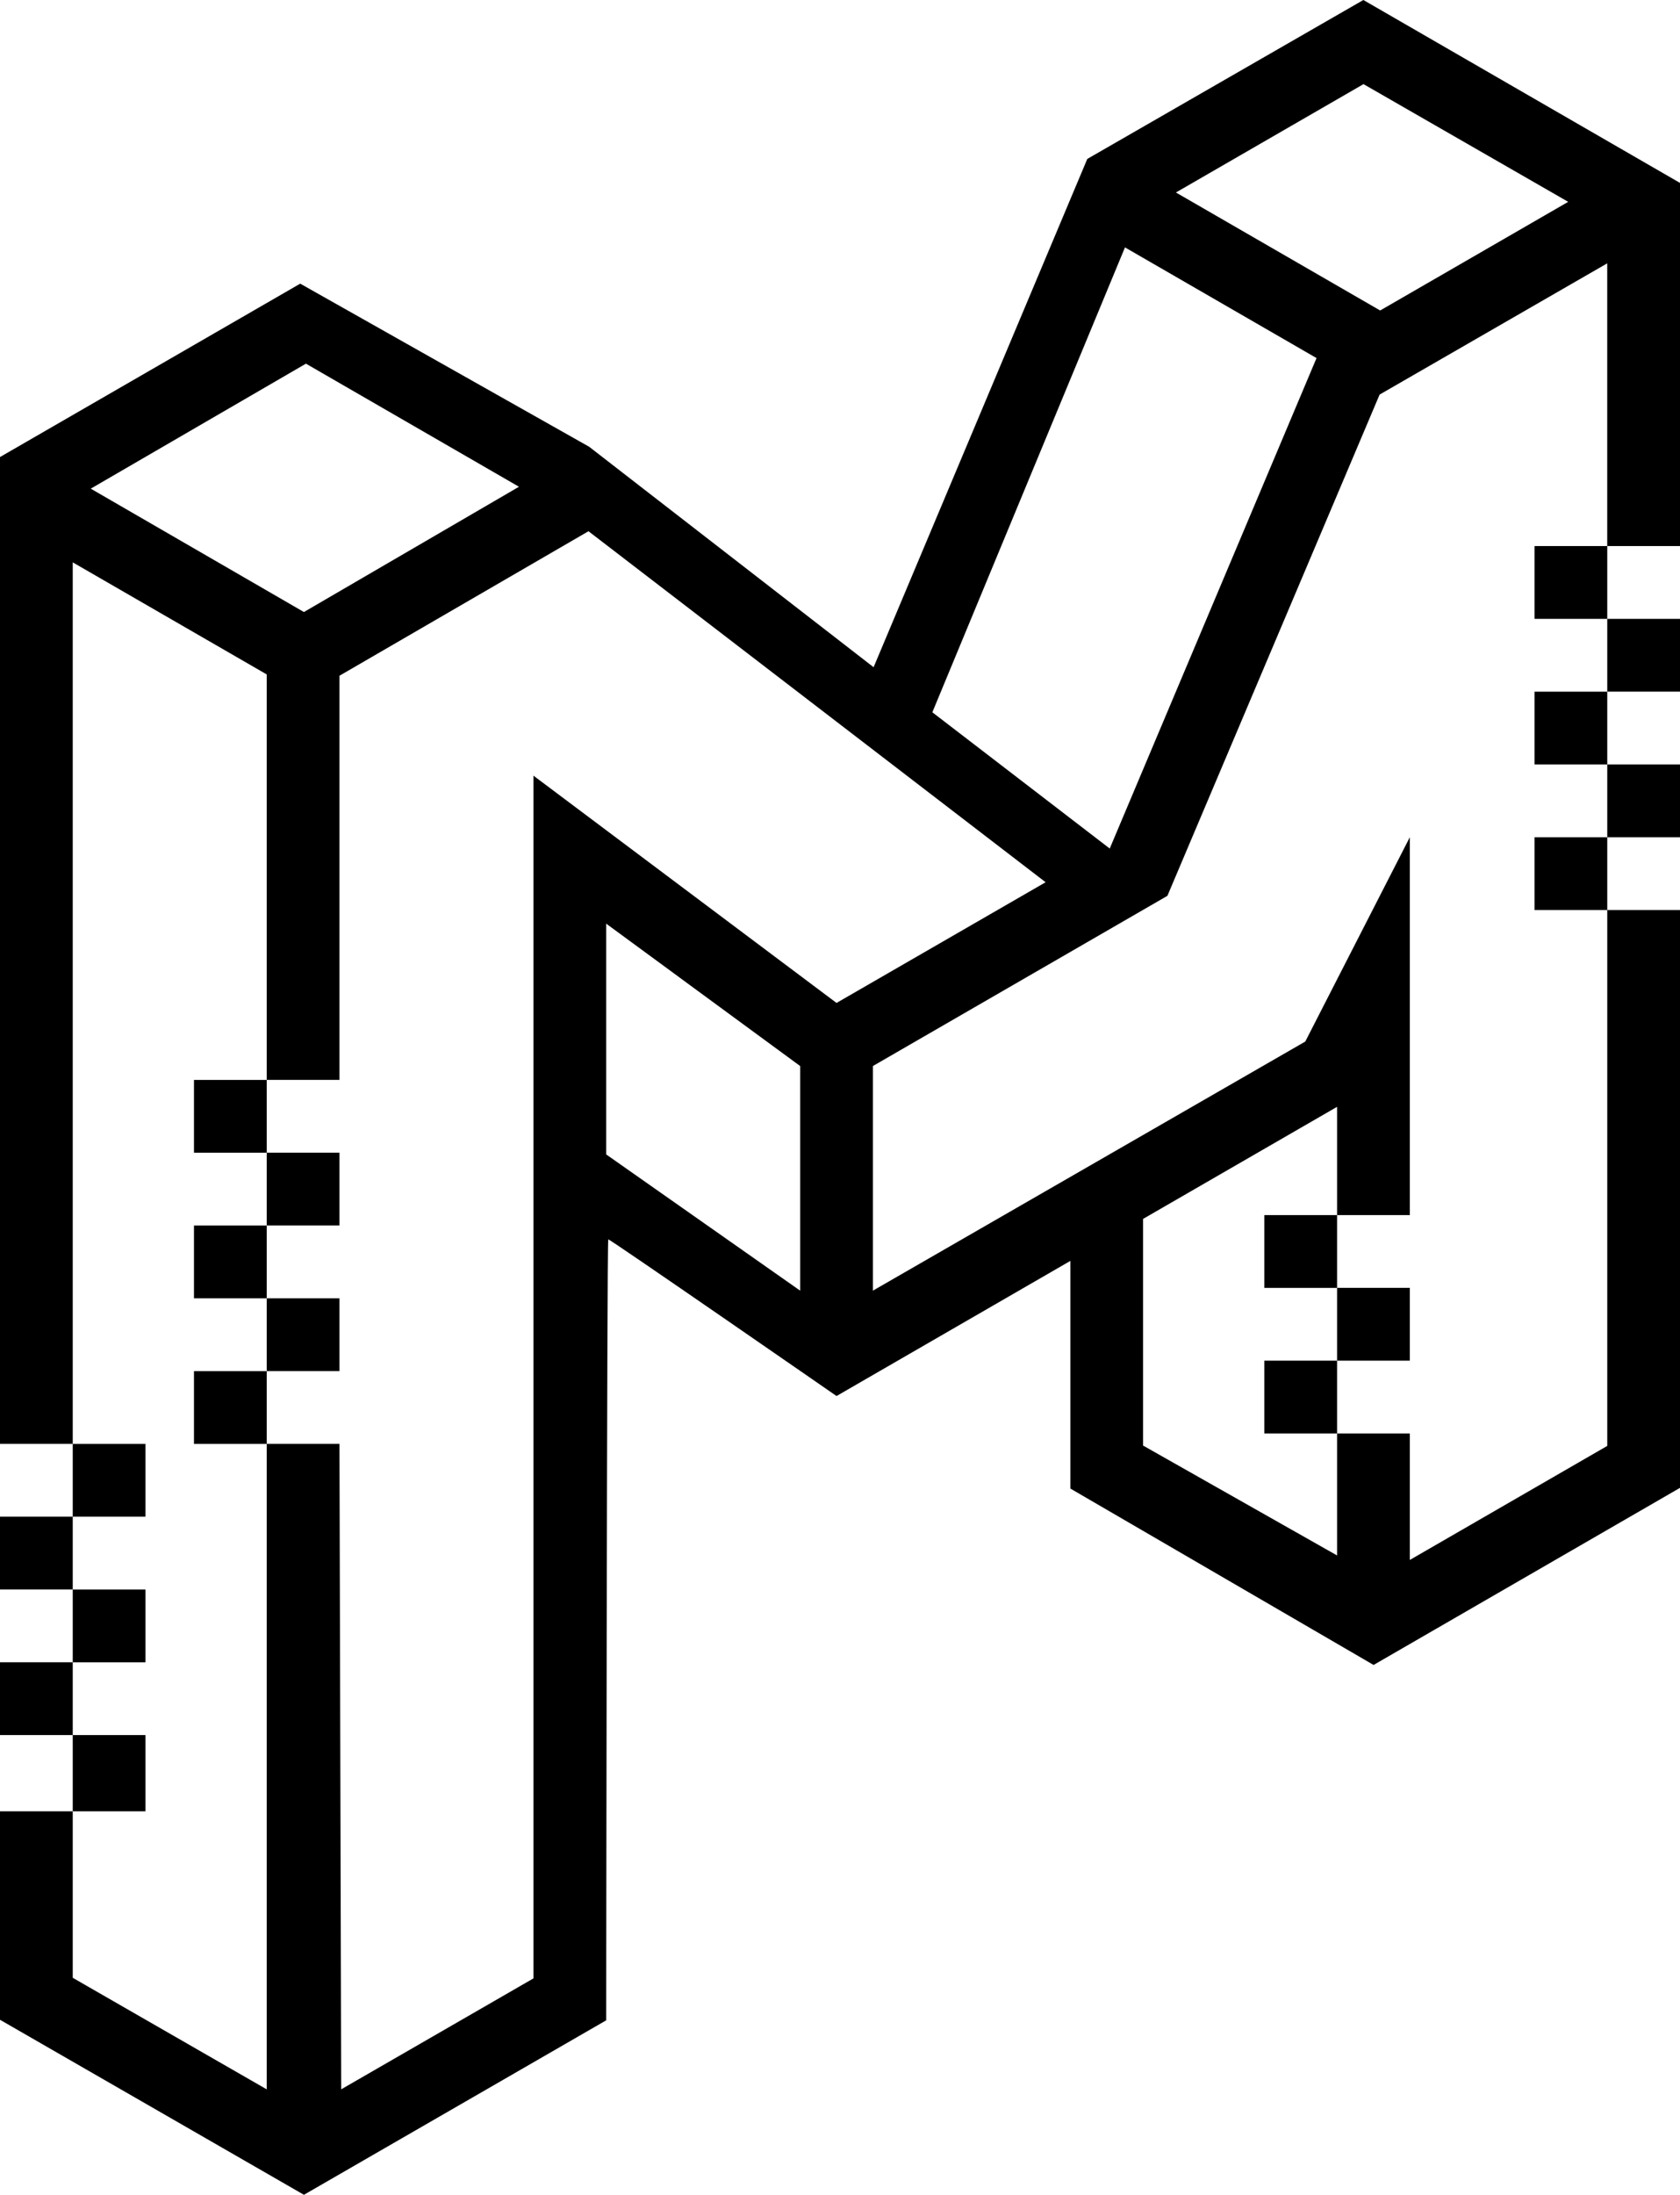
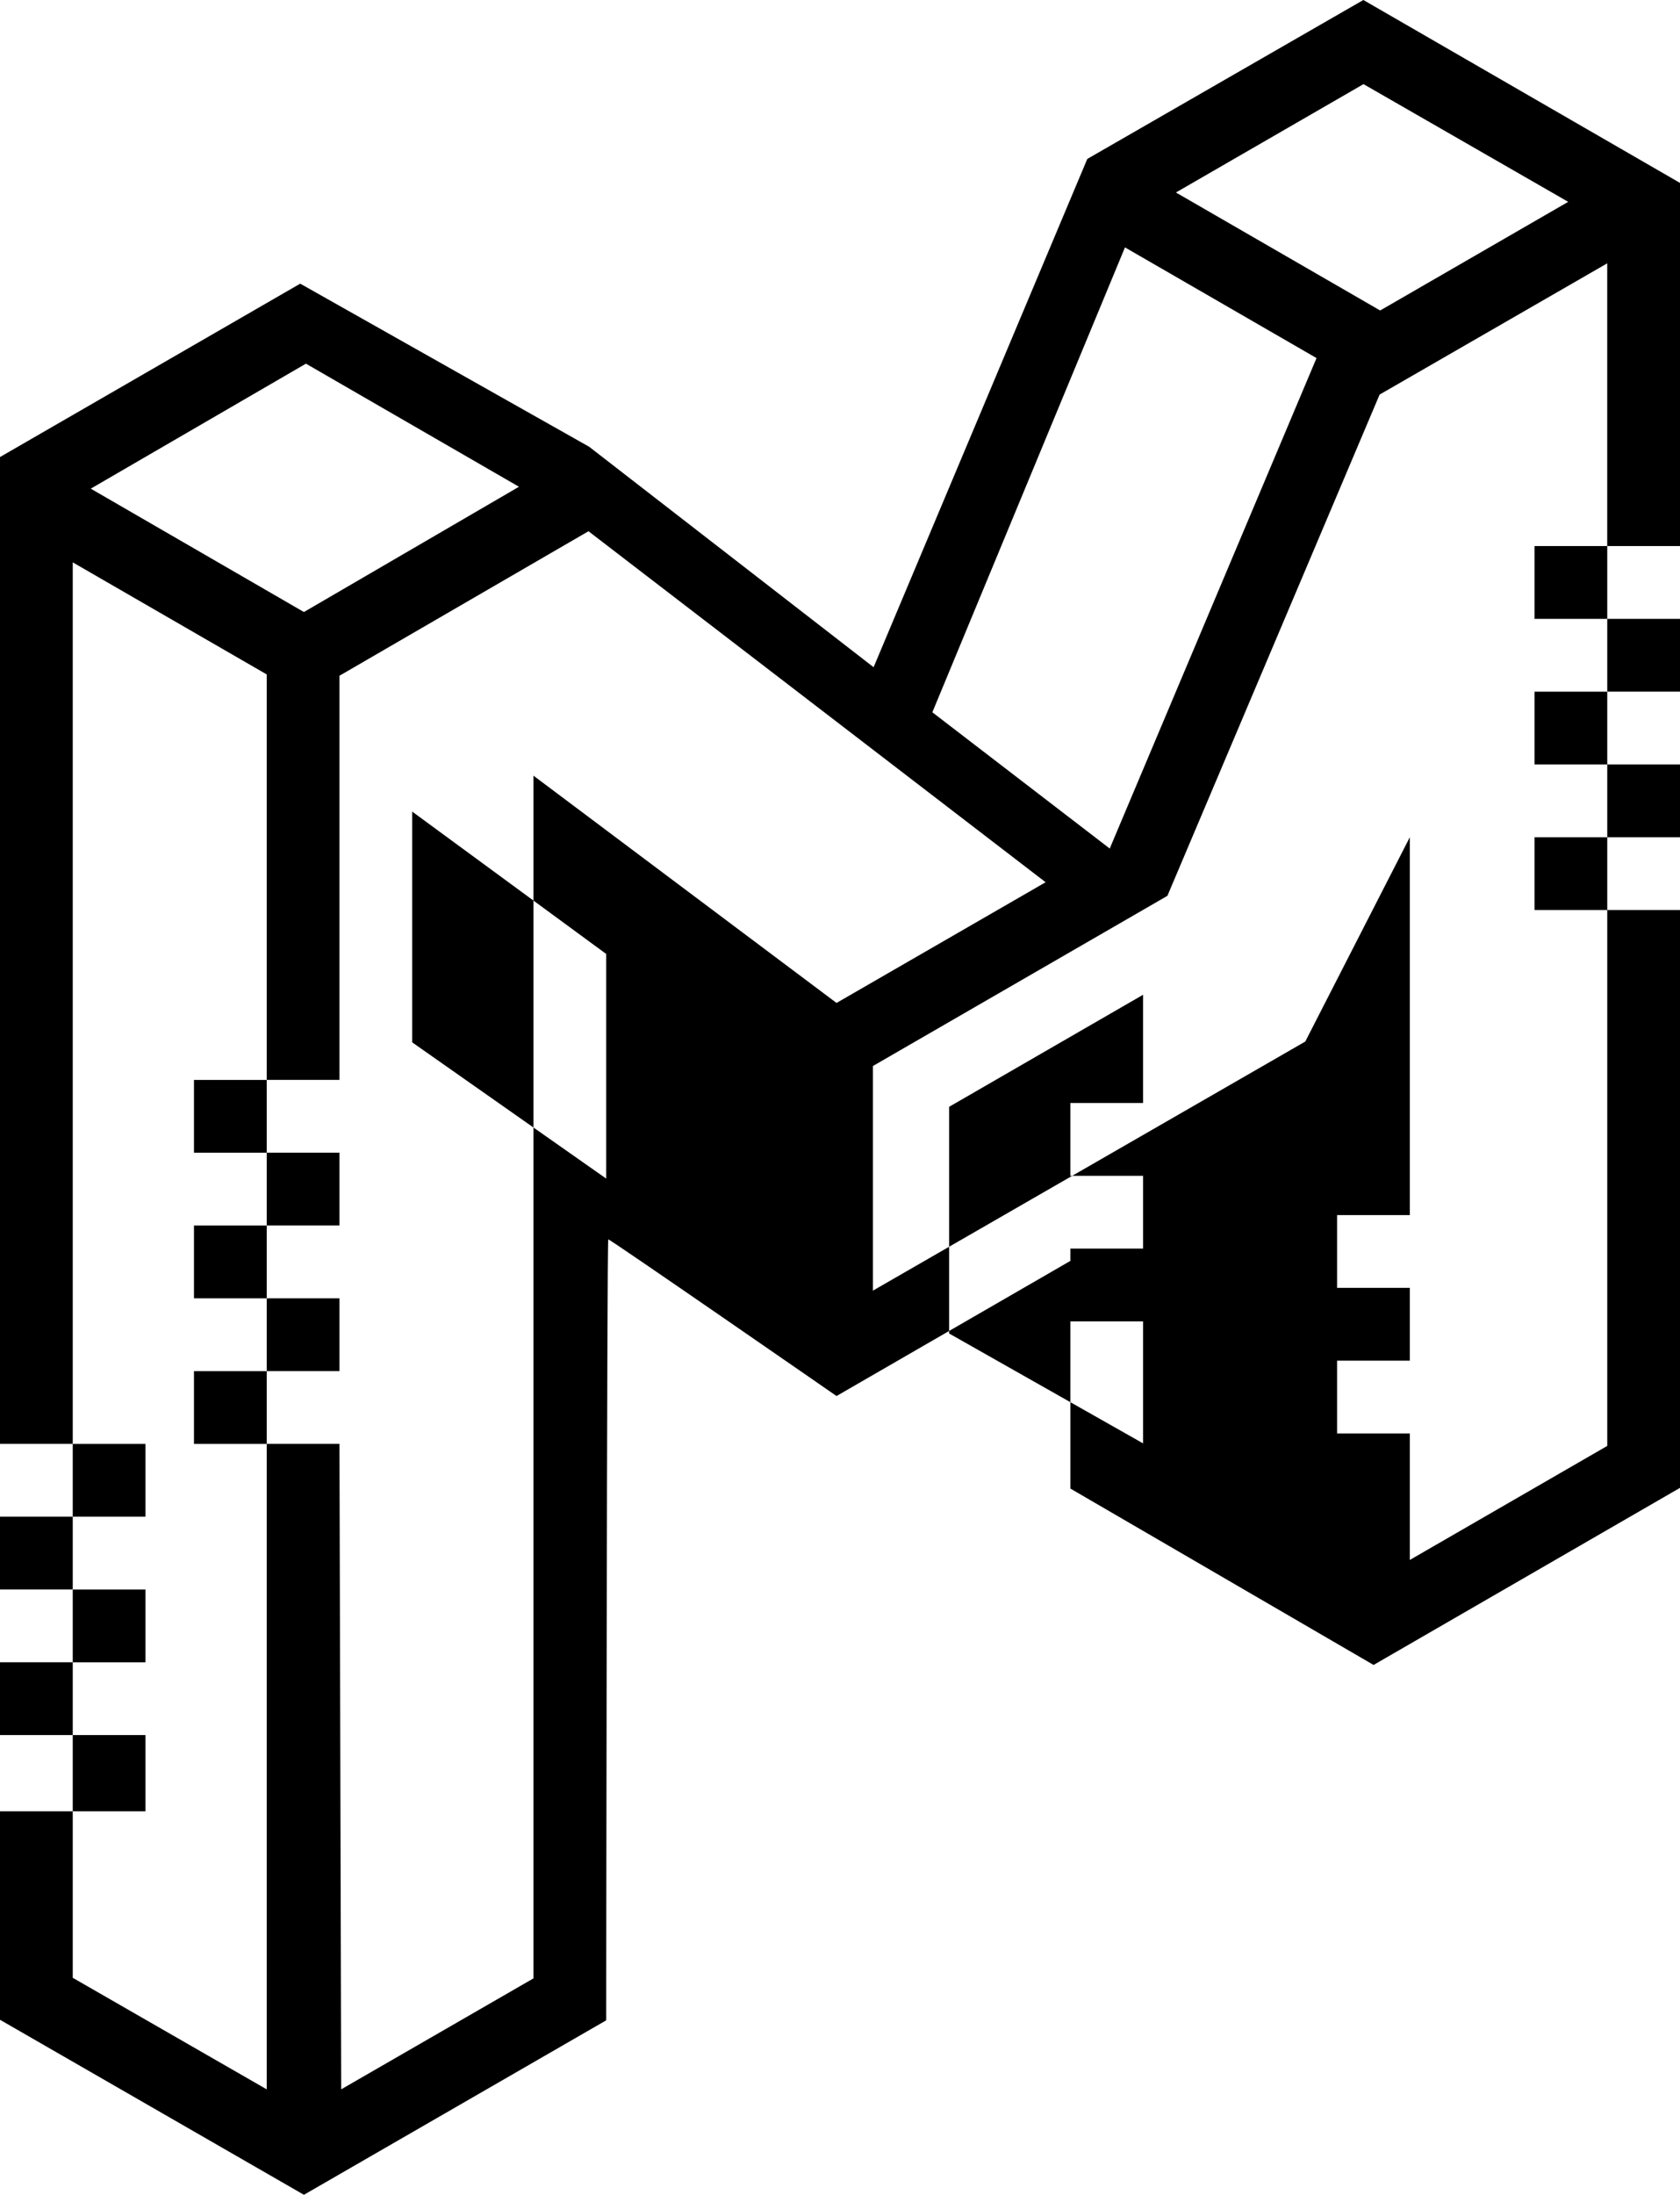
<svg xmlns="http://www.w3.org/2000/svg" viewBox="0 0 485 633.16">
-   <path d="m313.89 45.85-61.69 146.63-82.12-63.6-83.41-47.05-86.67 50.02v284.68h21v21h-21v21h21v21h-21v21h21v22h-21v60.14l87.74 50.49 87.26-50.33s.2-225.3.6-225.3c.6 0 65.9 45.2 65.9 45.2l67.5-38.98v12.78s0 21 0 21v31.89s87.54 50.89 87.54 50.89l88.46-51.09v-166.69s-21 0-21 0v-21h21v-21s-21 0-21 0v-21h21v-21s-21 0-21 0v-21h21v-104.76s-91.41-52.77-91.41-52.77zm138.83 12.38-54.28 31.34-58.96-34.04 54.15-31.26 59.1 33.96zm-72.65 45.07-59.7 141.49-51.21-39.31 55.61-134.11zm83.93 54.23h-21v21h21v21h-21v21h21v21h-21v21h21v154.59l-57 32.9v-36.49h-21v-21h21v-21h-21v-21h21v-109l-30.18 58.94-124.82 71.86v-64.8l85.02-49.1 61.26-144.6 65.71-37.86v81.56zm-314.18-17.11-62.08 36.14-61.54-35.59 62.12-36.06zm152.04 114.09-60.36 34.82-87.5-65.57v346.97s-55.5 32-55.5 32l-.5-186.2h-21v-21h21v-21h-21v-21h21v-21h-21v-21h21v-116.59s71.89-41.69 71.89-41.69zm-224.86-59.95v116.98h-21v21h21v21h-21v21h21v21h-21v21h21s0 186.2 0 186.2l-56-32.18v-48.02h21v-22h-21v-21h21v-21h-21v-21h21v-21h-21v-254.31zm154 112.97v64.8s-56-39.3-56-39.3v-66.57m211 84.07h-21v21h21v21h-21v21h21v35.19l-56-31.7v-65.39s56-32.33 56-32.33v31.24z" />
+   <path d="m313.89 45.85-61.69 146.63-82.12-63.6-83.41-47.05-86.67 50.02v284.68h21v21h-21v21h21v21h-21v21h21v22h-21v60.14l87.74 50.49 87.26-50.33s.2-225.3.6-225.3c.6 0 65.9 45.2 65.9 45.2l67.5-38.98v12.78s0 21 0 21v31.89s87.54 50.89 87.54 50.89l88.46-51.09v-166.69s-21 0-21 0v-21h21v-21s-21 0-21 0v-21h21v-21s-21 0-21 0v-21h21v-104.76s-91.41-52.77-91.41-52.77zm138.83 12.38-54.28 31.34-58.96-34.04 54.15-31.26 59.1 33.96zm-72.65 45.07-59.7 141.49-51.21-39.31 55.61-134.11zm83.93 54.23h-21v21h21v21h-21v21h21v21h-21v21h21v154.59l-57 32.9v-36.49h-21v-21h21v-21h-21v-21h21v-109l-30.18 58.94-124.82 71.86v-64.8l85.02-49.1 61.26-144.6 65.71-37.86v81.56zm-314.18-17.11-62.08 36.14-61.54-35.59 62.12-36.06zm152.04 114.09-60.36 34.82-87.5-65.57v346.97s-55.5 32-55.5 32l-.5-186.2h-21v-21h21v-21h-21v-21h21v-21h-21v-21h21v-116.59s71.89-41.69 71.89-41.69zm-224.86-59.95v116.98h-21v21h21v21h-21v21h21v21h-21v21h21s0 186.2 0 186.2l-56-32.18v-48.02h21v-22h-21v-21h21v-21h-21v-21h21v-21h-21v-254.31m154 112.97v64.8s-56-39.3-56-39.3v-66.57m211 84.07h-21v21h21v21h-21v21h21v35.19l-56-31.7v-65.39s56-32.33 56-32.33v31.24z" />
</svg>